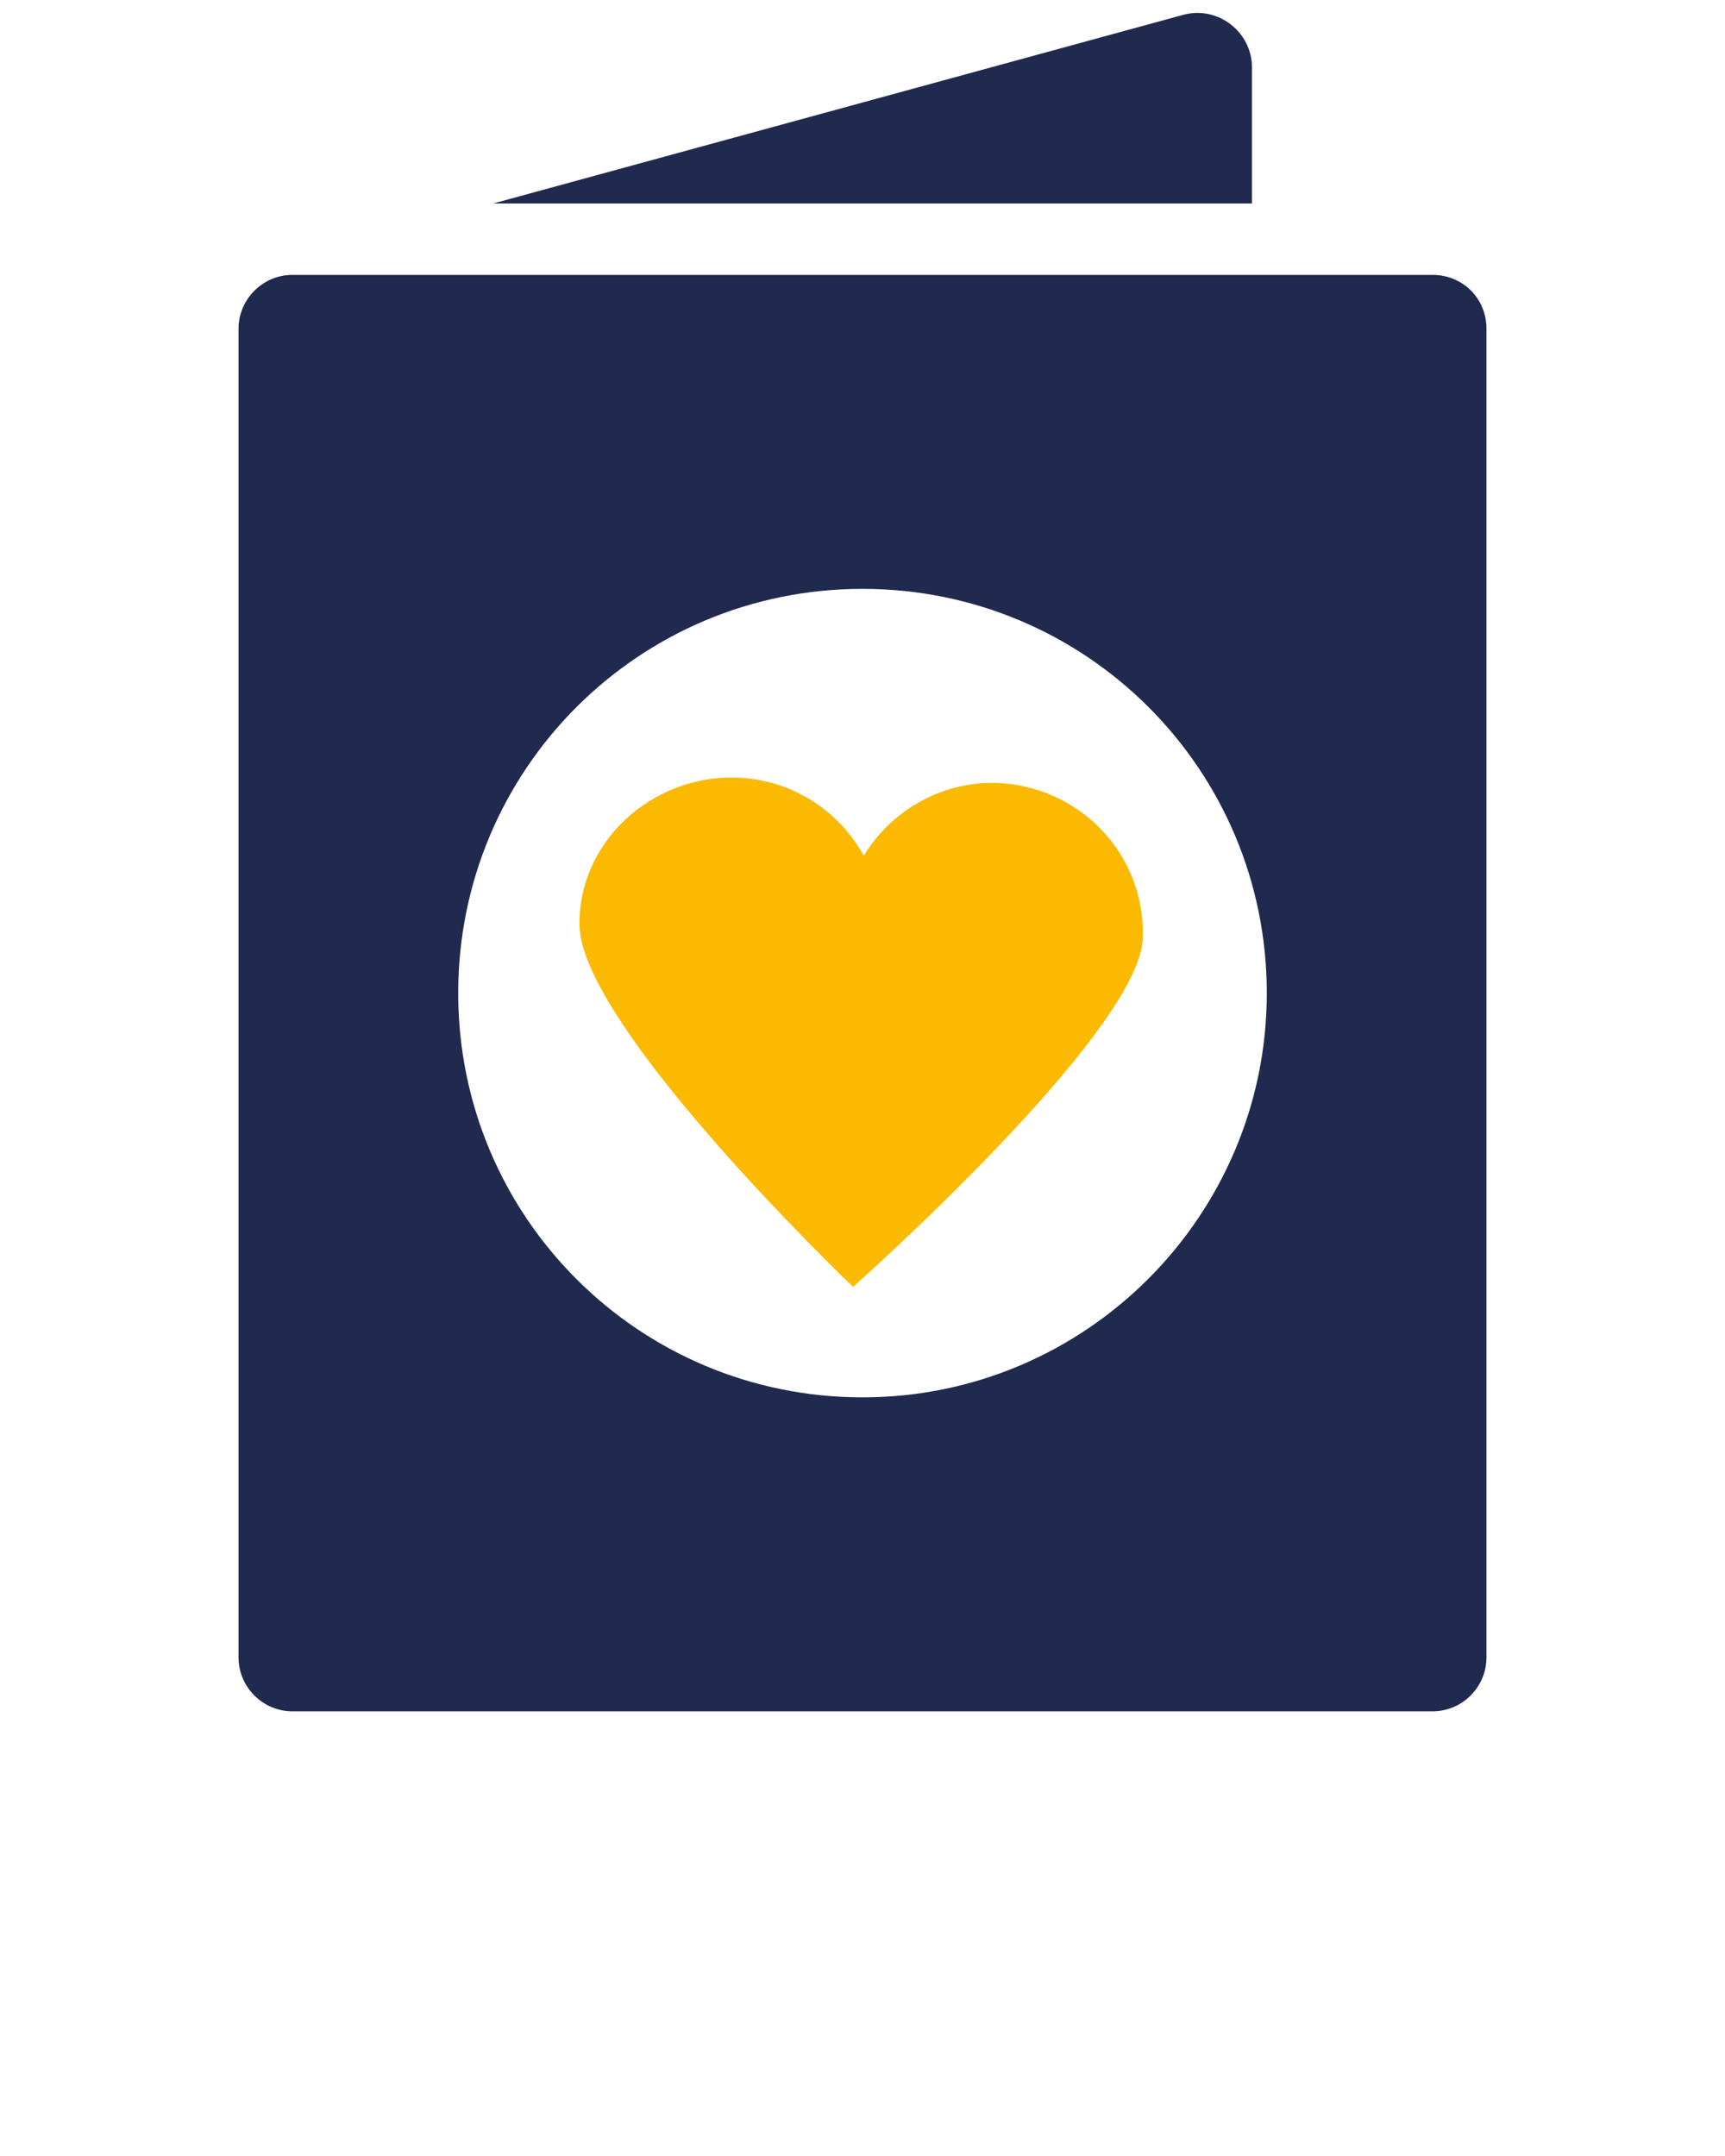
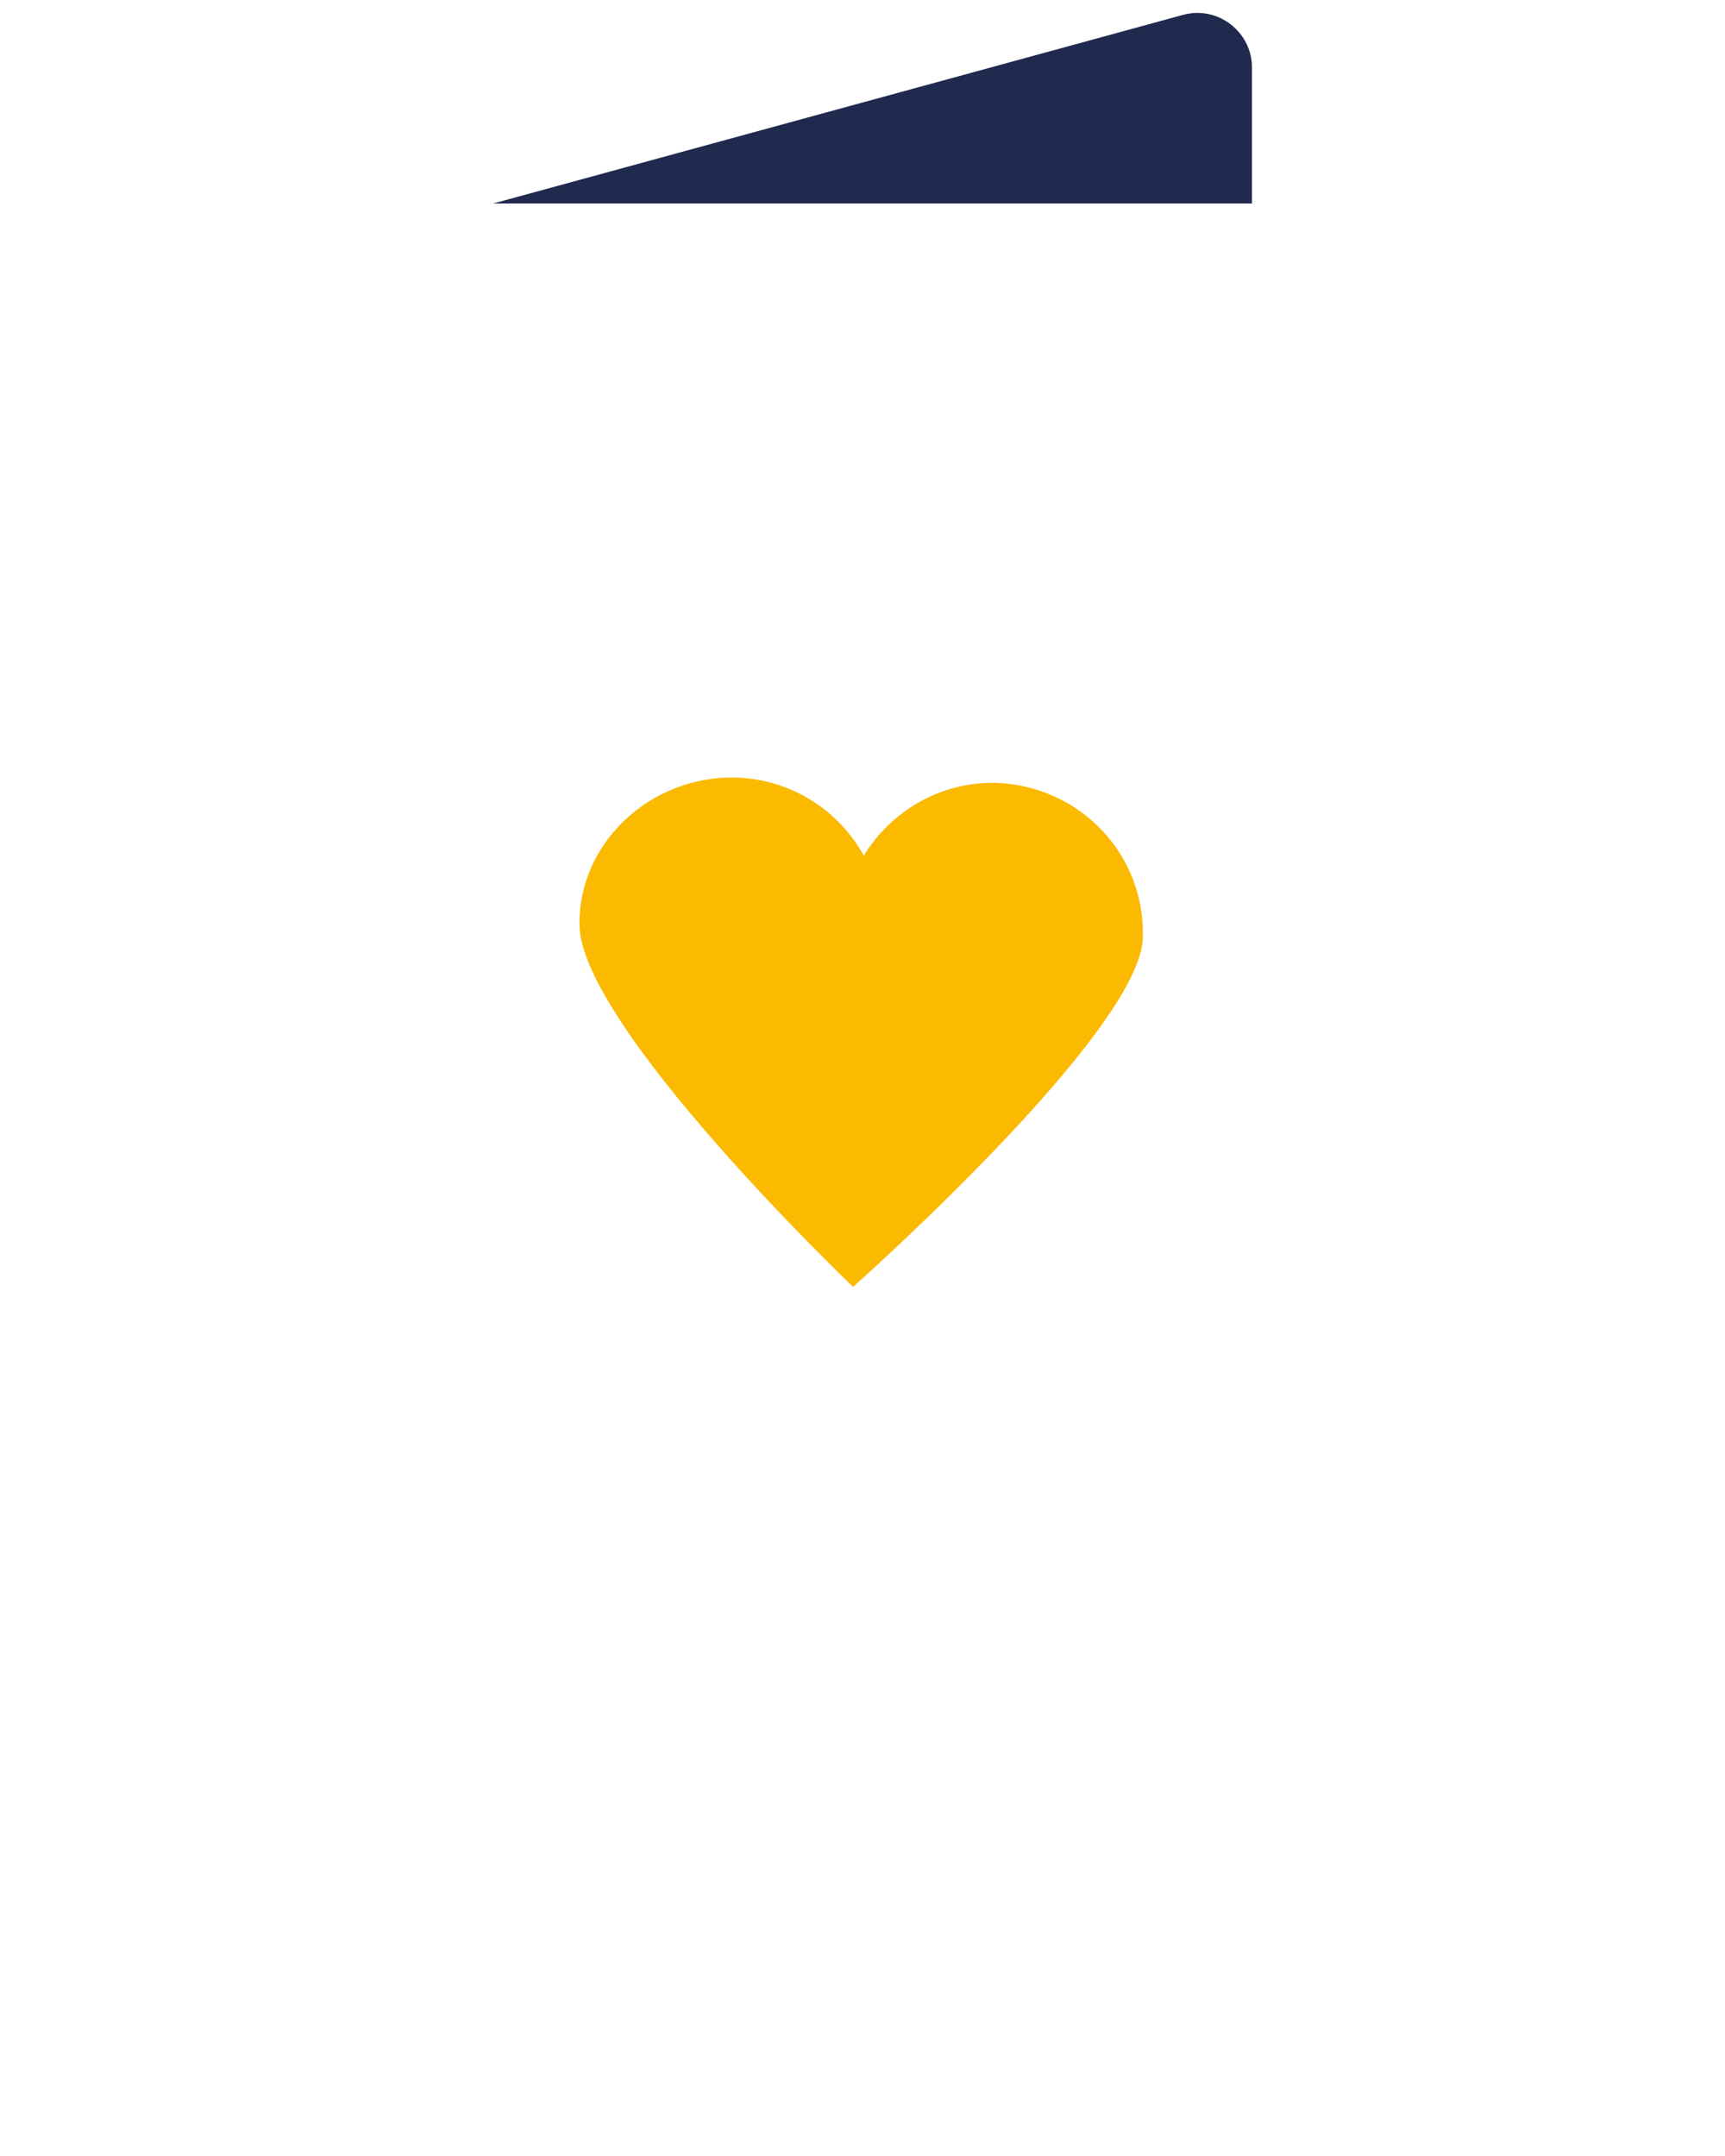
<svg xmlns="http://www.w3.org/2000/svg" version="1.1" id="Ebene_1" x="0px" y="0px" viewBox="0 0 128 160" style="enable-background:new 0 0 128 160;" xml:space="preserve">
  <style type="text/css">
	.st0{fill:#20294E;}
	.st1{fill:#FBB900;}
</style>
  <g>
-     <path class="st0" d="M106.3,20.4H21.7c-2.2,0-4,1.8-4,4V123c0,2.2,1.8,4,4,4h84.6c2.2,0,4-1.8,4-4V24.4   C110.3,22.1,108.5,20.4,106.3,20.4z M64,103.7c-16.6,0-30-13.4-30-30s13.4-30,30-30s30,13.4,30,30C94,90.2,80.6,103.7,64,103.7z" />
    <path class="st1" d="M73.9,58.1c-4.1-0.1-7.8,2.1-9.8,5.4c-1.9-3.4-5.4-5.7-9.6-5.8c-6.2-0.1-11.6,4.8-11.5,11   c0.2,7.6,20.3,26.8,20.3,26.8s21.3-18.9,21.5-25.9C85,63.4,80.1,58.3,73.9,58.1z" />
    <path class="st0" d="M92.9,5c0-2.6-2.5-4.6-5.1-3.9l-51.2,14h56.3V5z" />
  </g>
</svg>